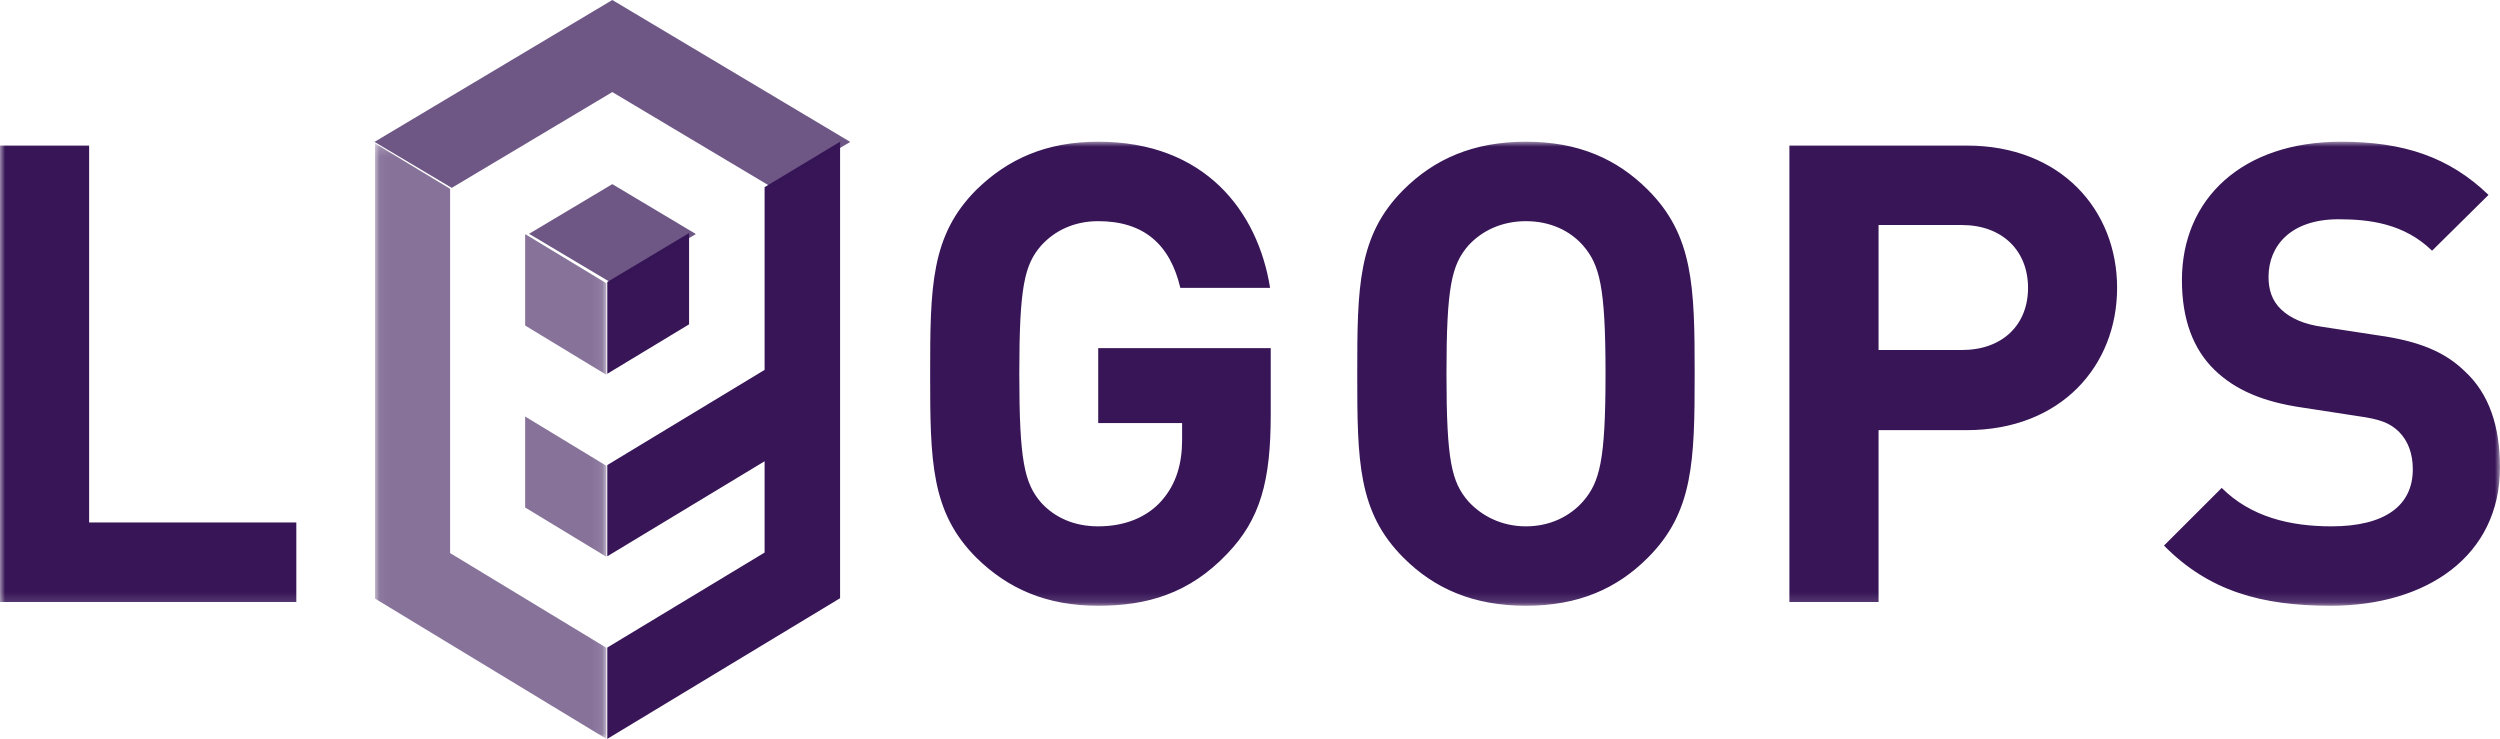
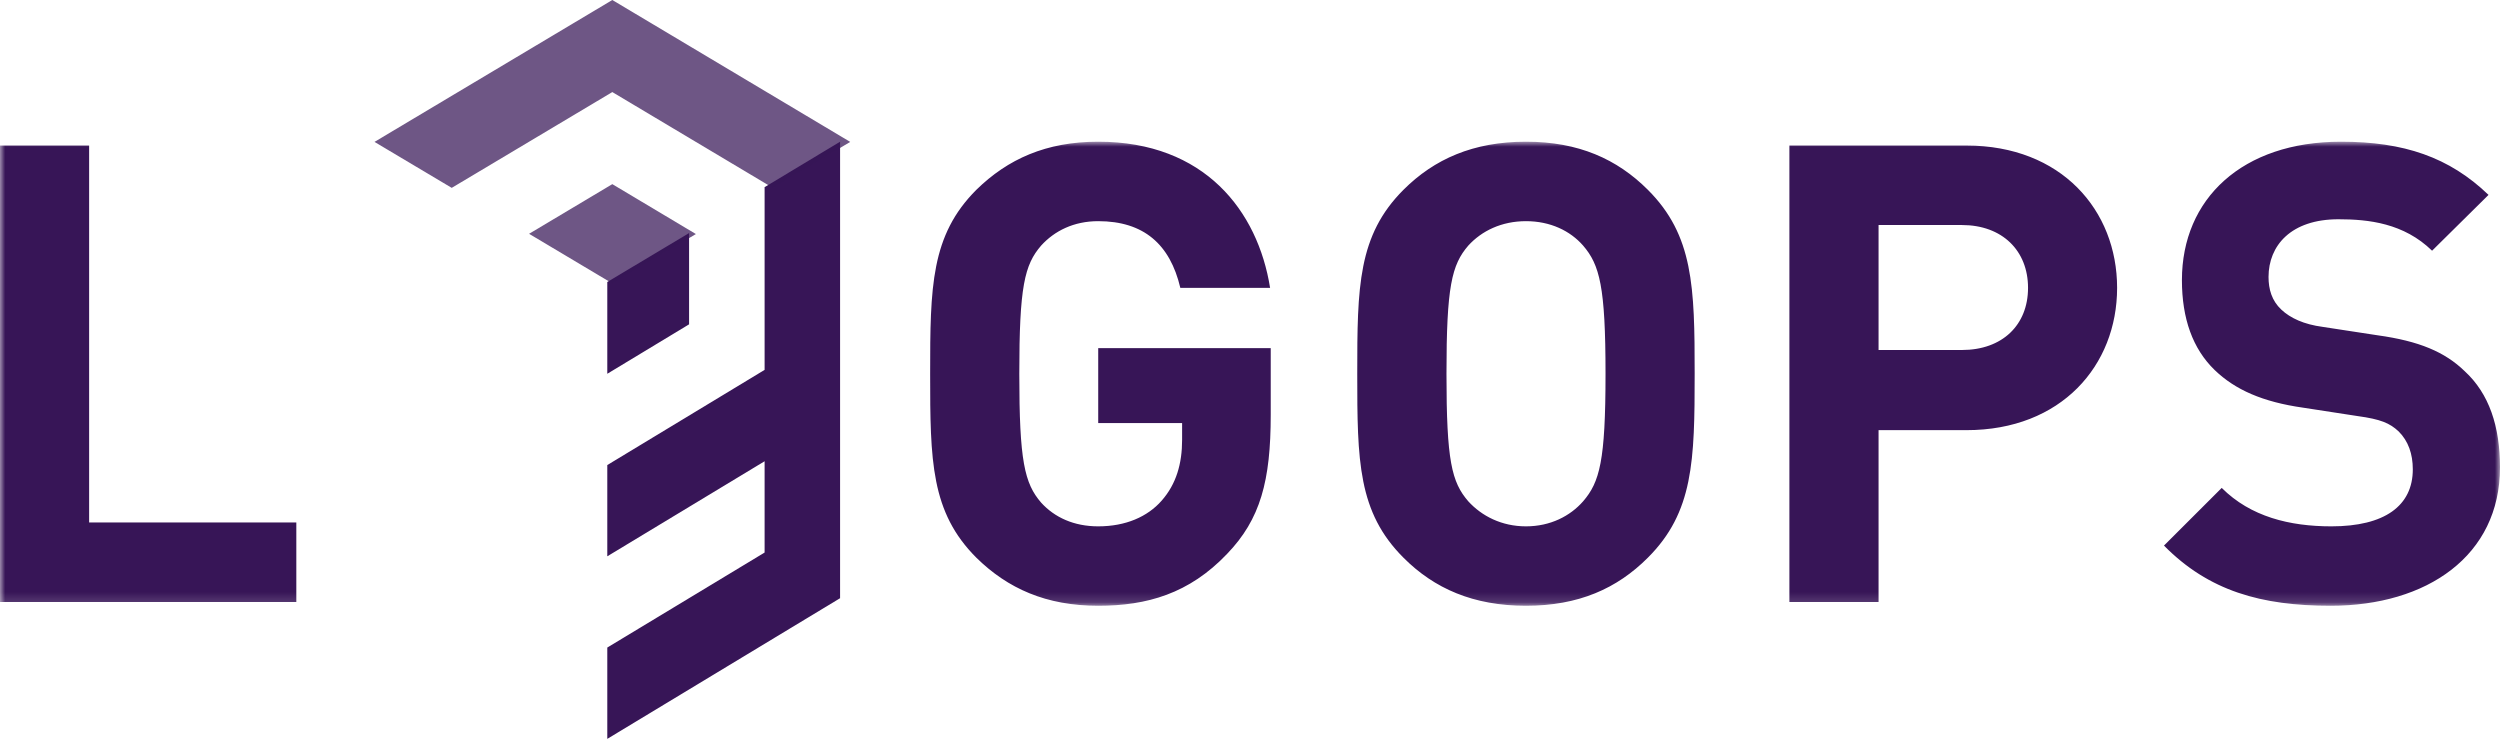
<svg xmlns="http://www.w3.org/2000/svg" xmlns:xlink="http://www.w3.org/1999/xlink" width="247px" height="73px" viewBox="0 0 247 73" version="1.1">
  <title>Group 11</title>
  <defs>
    <polygon id="path-1" points="0 1 246.999 1 246.999 46.85 0 46.85" />
-     <polygon id="path-3" points="1.052 1.171 23.912 1.171 23.912 60 1.052 60" />
  </defs>
  <g id="Desktop" stroke="none" stroke-width="1" fill="none" fill-rule="evenodd">
    <g id="Home-Copy-11" transform="translate(-245, -4759)">
      <g id="Group-11" transform="translate(245, 4759)">
        <g id="Group-3" transform="translate(0, 13)">
          <mask id="mask-2" fill="white">
            <use xlink:href="#path-1" />
          </mask>
          <g id="Clip-2" />
          <path d="M230.275,46.85 C223.426,46.85 218.232,45.398 213.801,40.904 L219.506,35.205 C222.356,38.054 226.219,39.003 230.345,39.003 C235.603,39.003 238.385,36.977 238.385,33.369 C238.385,31.851 237.939,30.575 236.988,29.626 C236.105,28.801 235.212,28.421 232.936,28.109 L227.544,27.278 C223.556,26.711 220.83,25.511 218.802,23.552 C216.643,21.459 215.574,18.482 215.574,14.674 C215.574,6.641 221.531,1 231.289,1 C237.495,1 241.992,2.525 245.867,6.256 L240.289,11.77 C237.495,9.047 234.015,8.663 231.035,8.663 C226.348,8.663 224.131,11.264 224.131,14.366 C224.131,15.566 224.446,16.707 225.398,17.592 C226.276,18.419 227.61,19.05 229.506,19.299 L234.901,20.126 C239.014,20.697 241.554,21.771 243.515,23.676 C245.921,25.888 246.999,29.119 246.999,33.181 C246.999,41.916 239.78,46.85 230.275,46.85 L230.275,46.85 Z M193.837,9.233 L185.602,9.233 L185.602,21.58 L193.837,21.58 C197.83,21.58 200.37,19.113 200.37,15.44 C200.37,11.77 197.83,9.233 193.837,9.233 L193.837,9.233 Z M194.283,29.499 L185.602,29.499 L185.602,46.477 L176.792,46.477 L176.792,1.379 L194.283,1.379 C203.663,1.379 209.17,7.778 209.17,15.44 C209.17,23.109 203.663,29.499 194.283,29.499 L194.283,29.499 Z M156.412,11.264 C155.136,9.805 153.177,8.851 150.766,8.851 C148.365,8.851 146.398,9.805 145.067,11.264 C143.425,13.166 142.912,15.32 142.912,23.933 C142.912,32.545 143.425,34.631 145.067,36.531 C146.398,37.987 148.365,39.003 150.766,39.003 C153.177,39.003 155.136,37.987 156.412,36.531 C158.048,34.631 158.626,32.545 158.626,23.933 C158.626,15.32 158.048,13.166 156.412,11.264 L156.412,11.264 Z M162.807,42.101 C159.766,45.149 155.963,46.85 150.766,46.85 C145.566,46.85 141.702,45.149 138.664,42.101 C134.164,37.608 134.096,32.545 134.096,23.933 C134.096,15.32 134.164,10.249 138.664,5.751 C141.702,2.715 145.566,1 150.766,1 C155.963,1 159.766,2.715 162.807,5.751 C167.309,10.249 167.433,15.32 167.433,23.933 C167.433,32.545 167.309,37.608 162.807,42.101 L162.807,42.101 Z M121.231,41.728 C117.495,45.653 113.318,46.85 108.504,46.85 C103.363,46.85 99.565,45.149 96.465,42.101 C91.971,37.608 91.899,32.545 91.899,23.933 C91.899,15.32 91.971,10.249 96.465,5.751 C99.565,2.715 103.363,1 108.504,1 C119.022,1 124.273,7.841 125.485,15.44 L116.616,15.44 C115.601,11.131 112.996,8.851 108.504,8.851 C106.096,8.851 104.19,9.805 102.864,11.264 C101.219,13.166 100.707,15.32 100.707,23.933 C100.707,32.545 101.219,34.754 102.864,36.659 C104.19,38.118 106.096,39.003 108.504,39.003 C111.219,39.003 113.379,38.054 114.769,36.467 C116.225,34.817 116.792,32.796 116.792,30.455 L116.792,28.801 L108.504,28.801 L108.504,21.395 L125.548,21.395 L125.548,27.979 C125.548,34.506 124.533,38.302 121.231,41.728 L121.231,41.728 Z M-0.001,46.477 L-0.001,1.379 L8.806,1.379 L8.806,38.62 L29.277,38.62 L29.277,46.477 L-0.001,46.477 Z" id="Fill-1" fill="#371557" mask="url(#mask-2)" />
        </g>
        <g id="Group-6" transform="translate(36, 13)">
          <mask id="mask-4" fill="white">
            <use xlink:href="#path-3" />
          </mask>
          <g id="Clip-5" />
-           <path d="M8.47,41.643 L8.47,5.669 L8.477,5.658 L1.052,1.171 L1.052,46.141 L23.912,60.001 L23.912,51.003 L8.47,41.643 Z M23.912,33.024 L15.885,28.153 L15.885,37.141 L23.912,42.013 L23.912,33.024 Z M15.885,10.171 L15.912,10.146 L23.912,14.99 L23.912,24.033 L15.885,19.162 L15.885,10.171 Z" id="Fill-4" fill-opacity="0.6" fill="#371557" mask="url(#mask-4)" />
+           <path d="M8.47,41.643 L8.47,5.669 L8.477,5.658 L1.052,1.171 L1.052,46.141 L23.912,60.001 L23.912,51.003 L8.47,41.643 Z M23.912,33.024 L15.885,28.153 L15.885,37.141 L23.912,42.013 L23.912,33.024 Z M15.885,10.171 L15.912,10.146 L23.912,14.99 L23.912,24.033 L15.885,10.171 Z" id="Fill-4" fill-opacity="0.6" fill="#371557" mask="url(#mask-4)" />
        </g>
        <path d="M60,36.929 L60,36.929 L68.081,32.044 L68.081,23.026 L60,27.859 L60,36.929 Z M83,14 L83,59.102 L60,73 L60,63.978 L75.543,54.591 L75.543,45.571 L60,54.963 L60,45.947 L75.543,36.544 L75.543,18.512 L75.526,18.501 L83,14 Z" id="Fill-7" fill="#371557" />
        <path d="M52.272,23.1 L60.496,28 L68.754,23.124 L60.496,18.193 L52.272,23.1 Z M44.631,18.561 L37,14.02 L60.496,0 L84,14.02 L76.362,18.561 L60.496,9.096 L44.631,18.561 Z" id="Fill-9" fill-opacity="0.72" fill="#371557" />
      </g>
    </g>
  </g>
</svg>